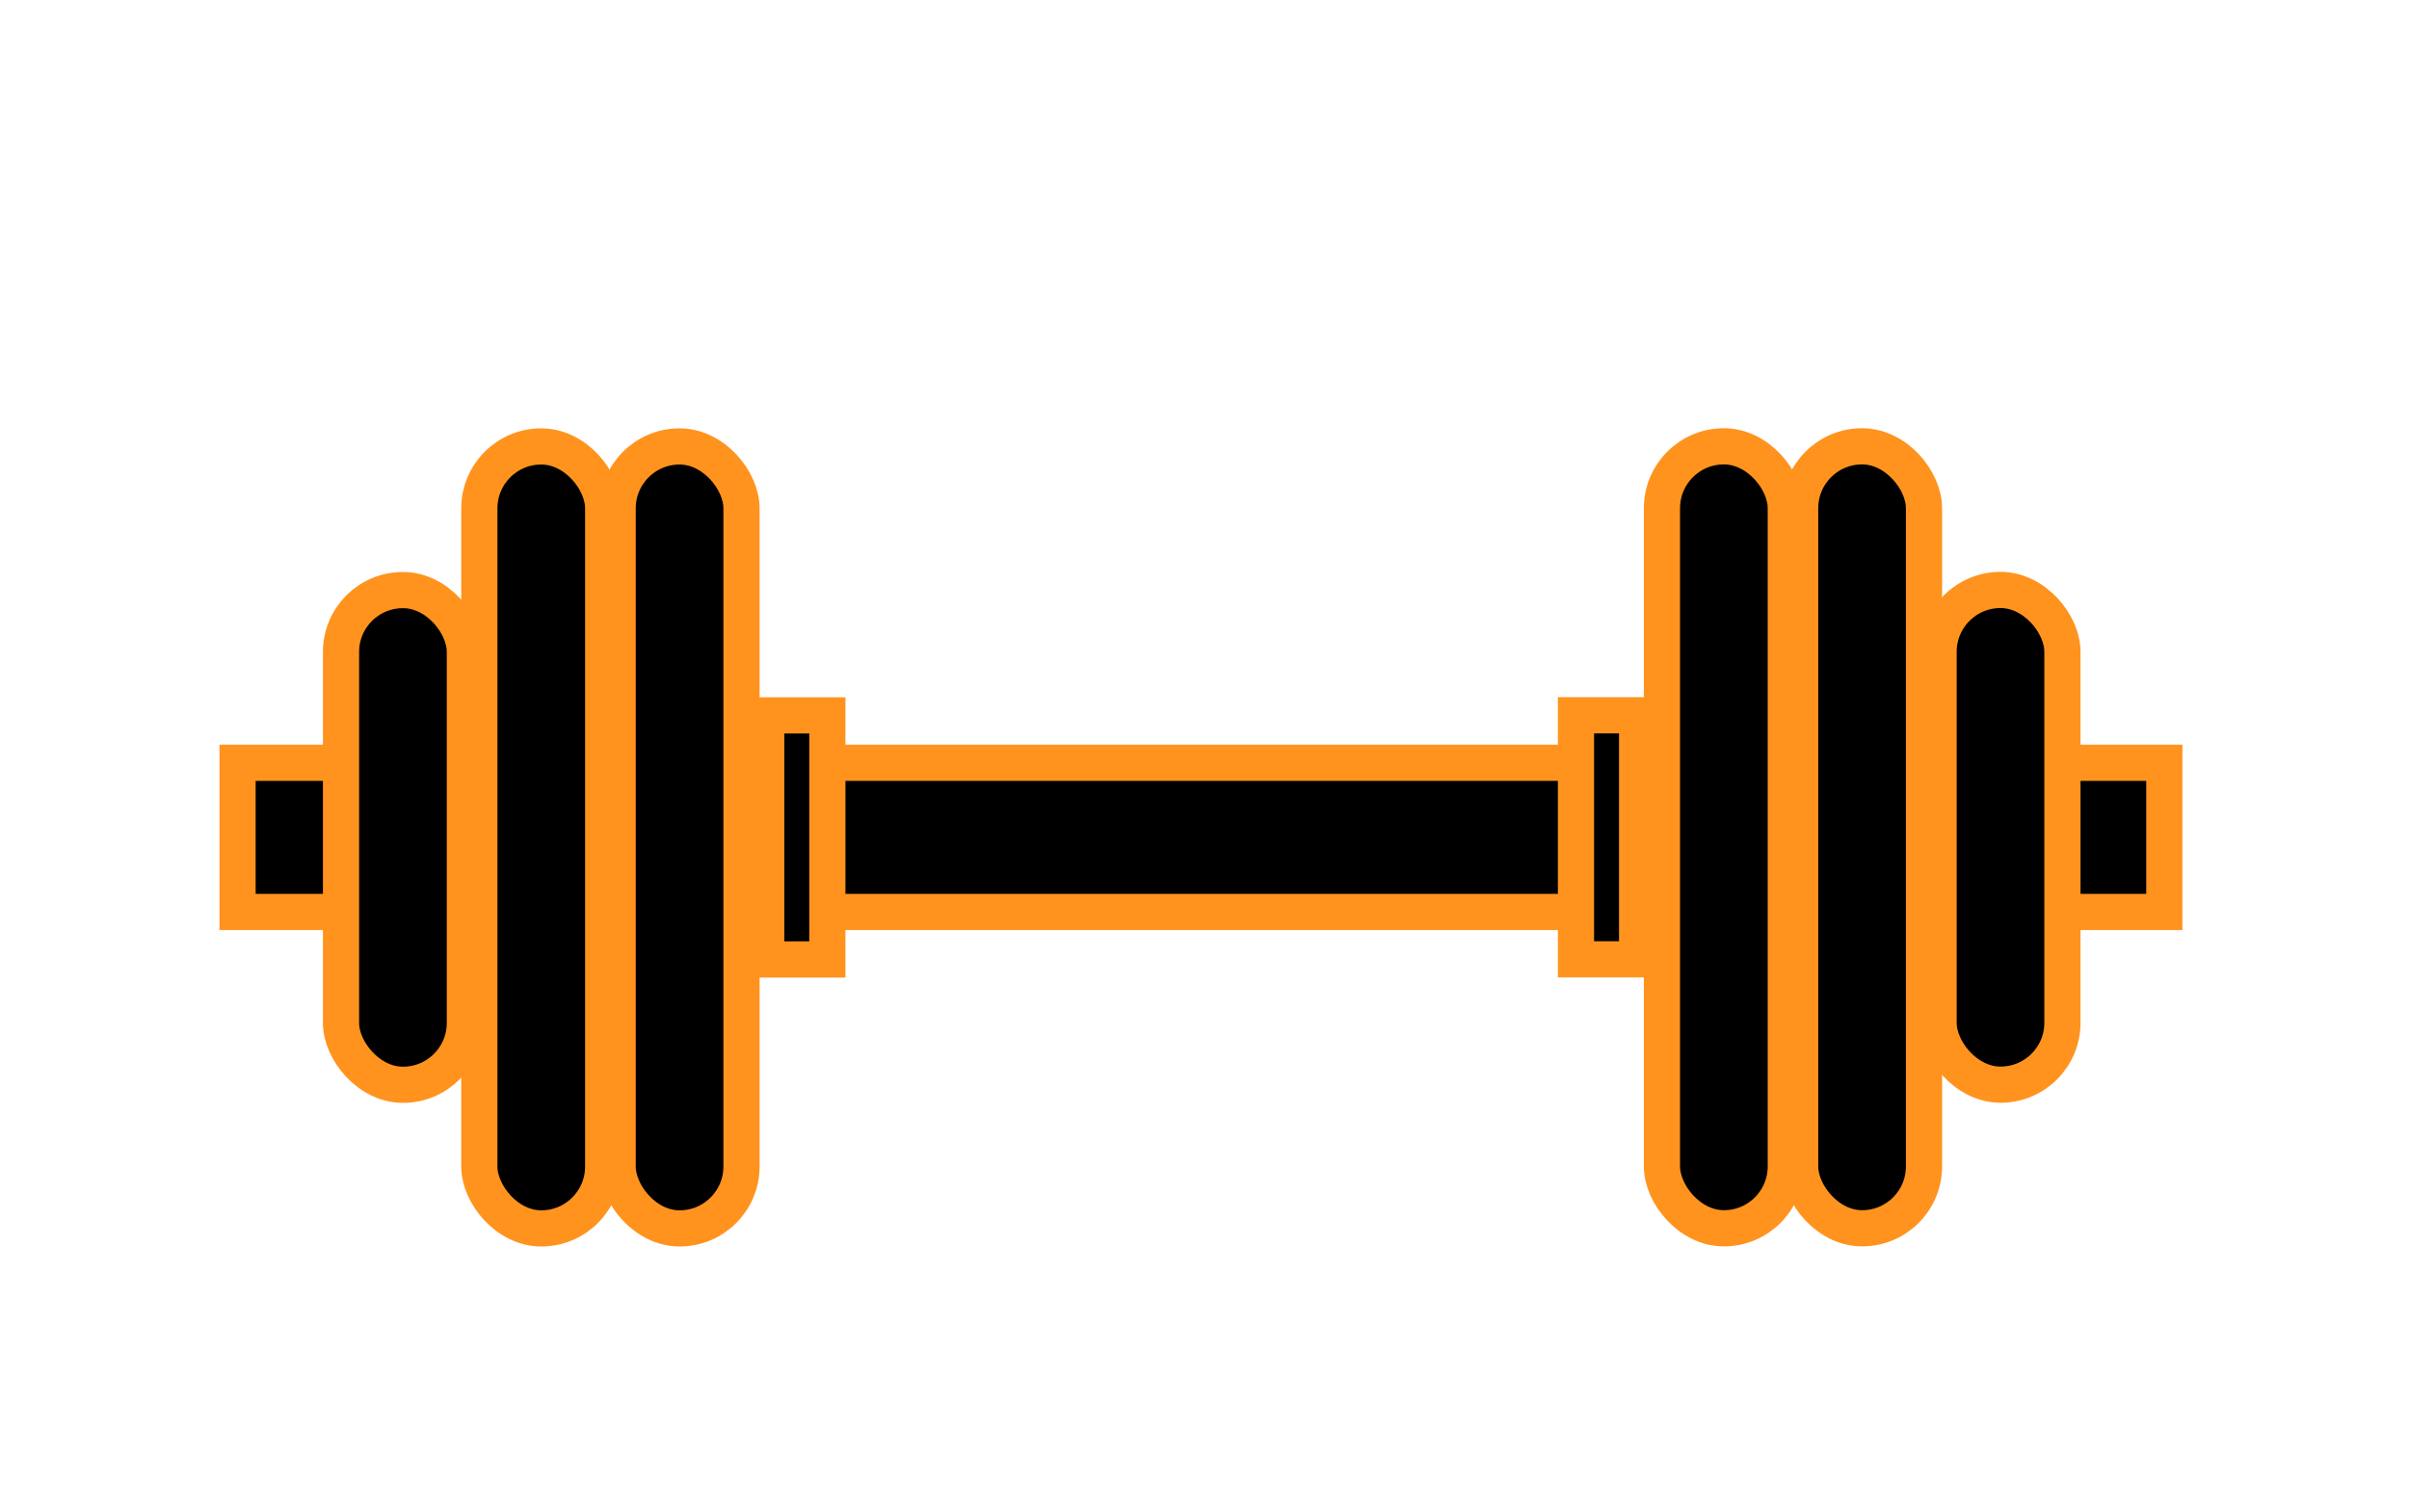
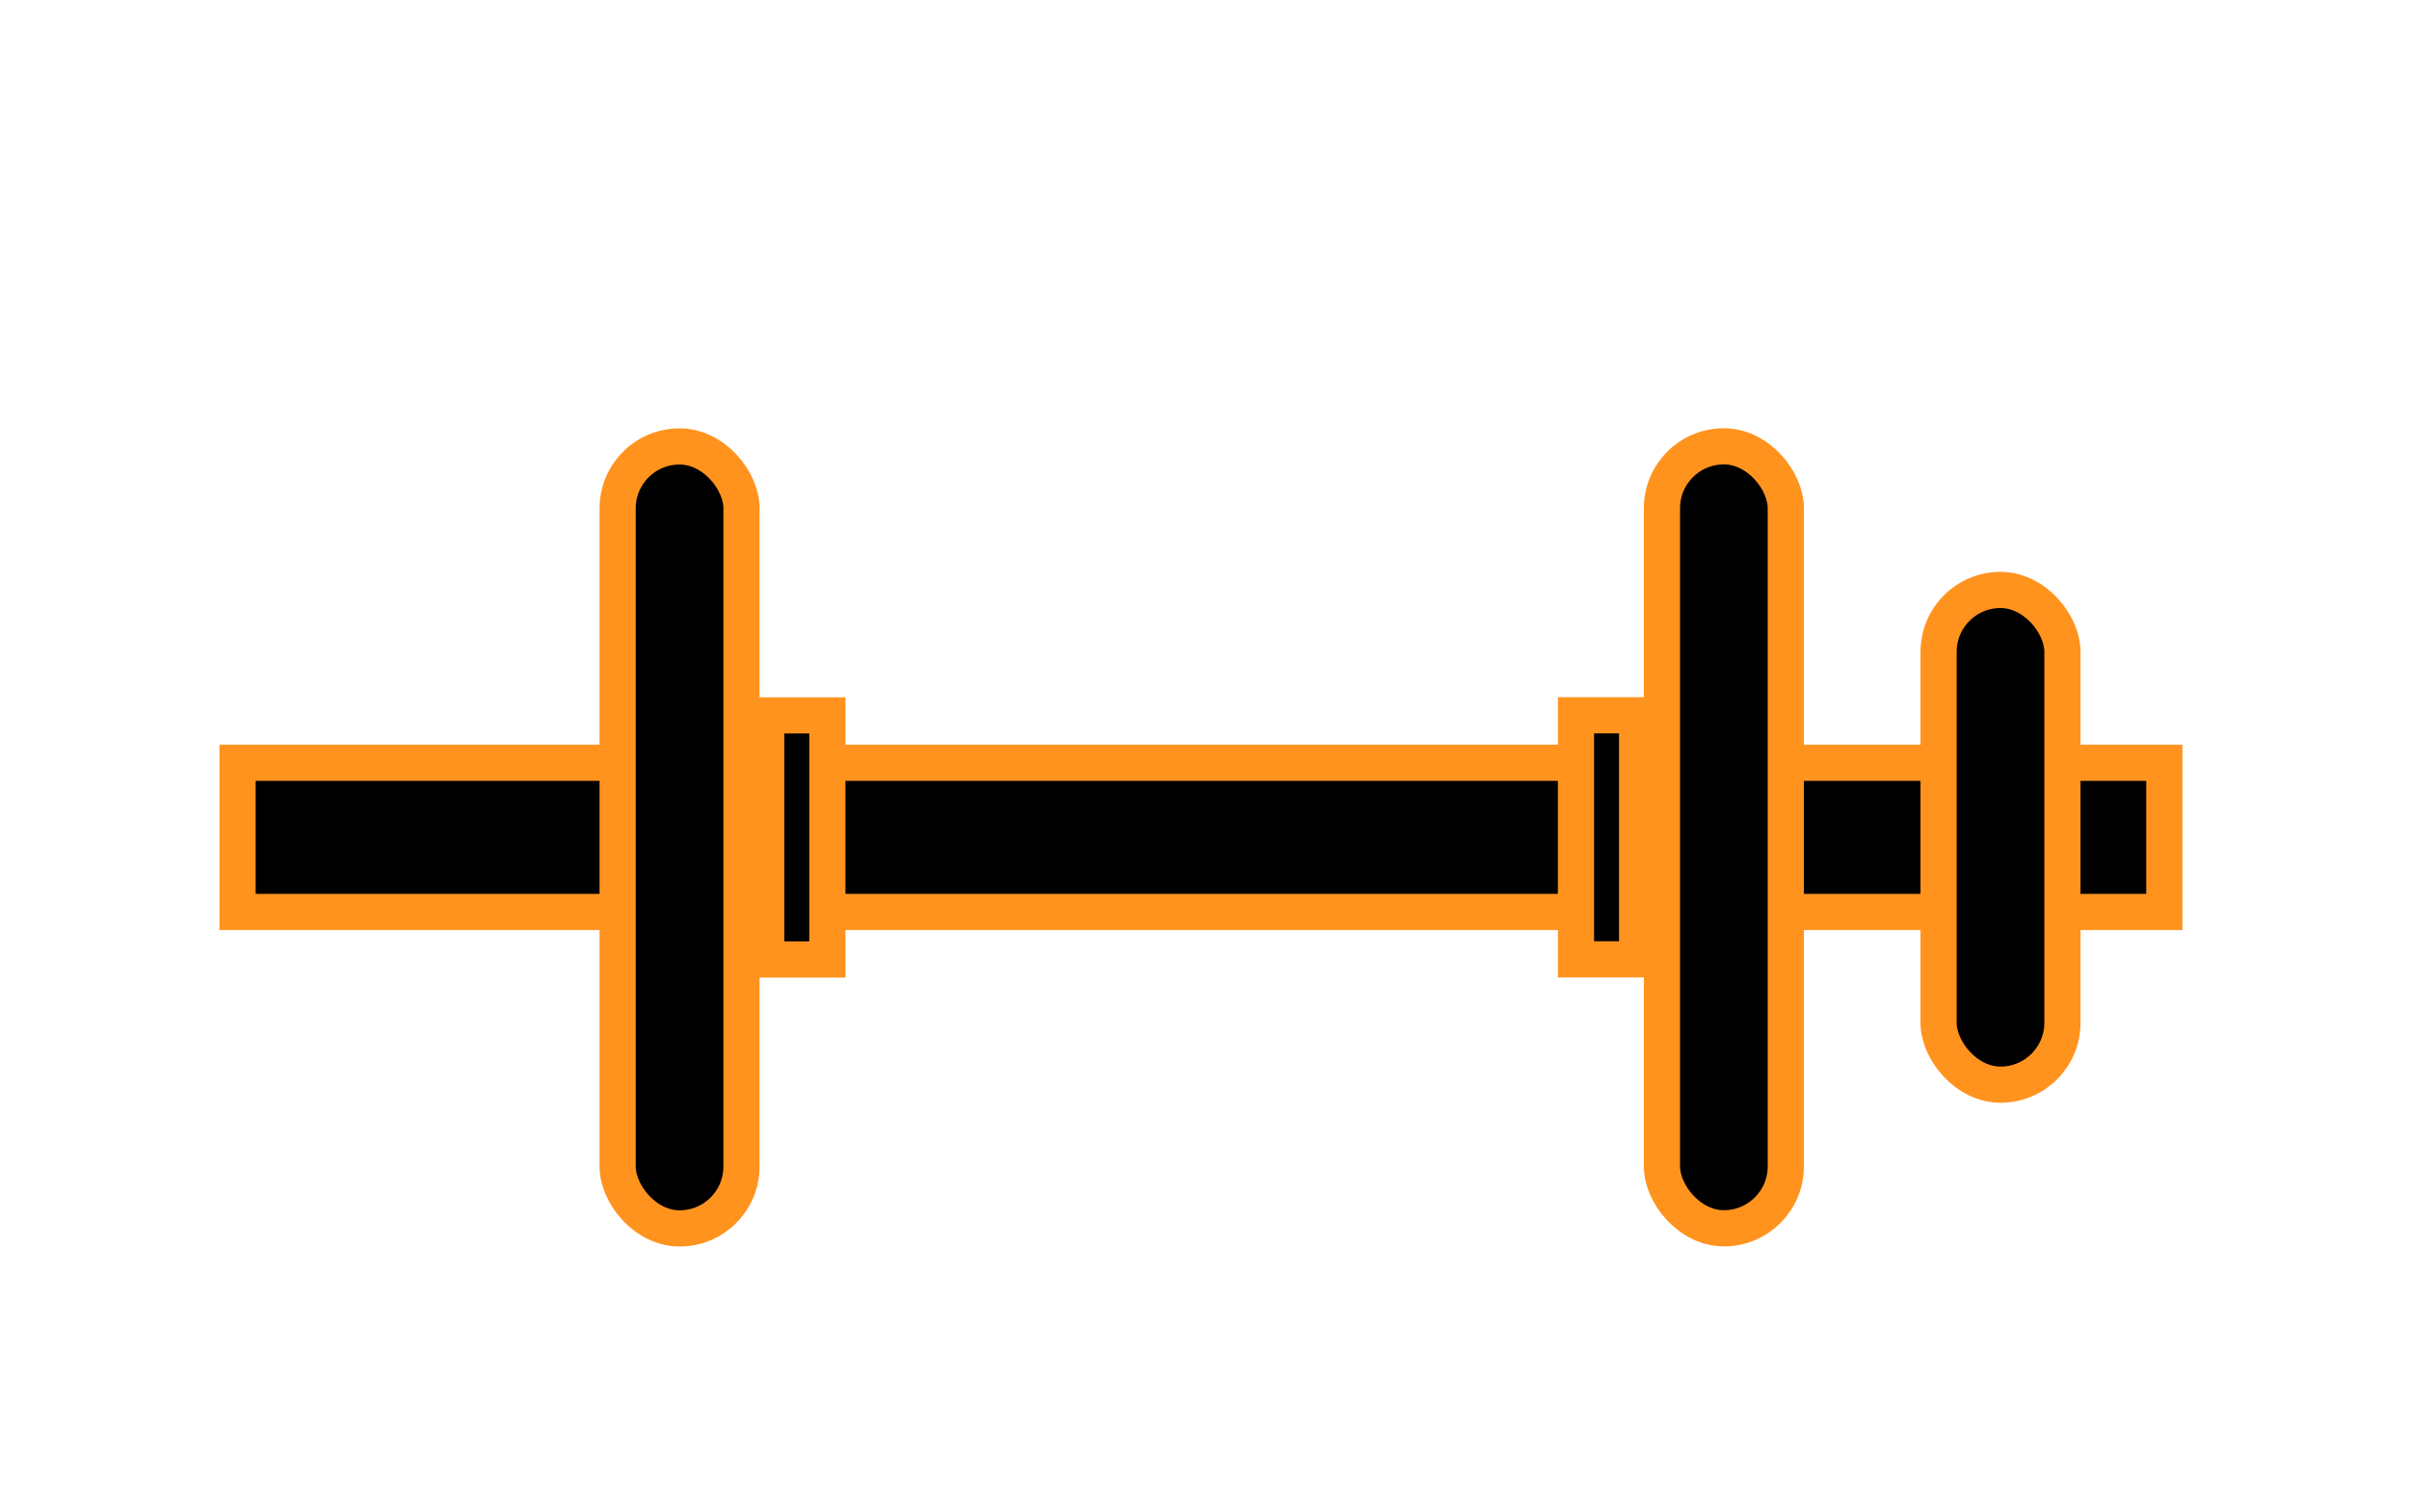
<svg xmlns="http://www.w3.org/2000/svg" id="Laag_2" data-name="Laag 2" viewBox="0 0 199.77 125.38">
  <defs>
    <style>
      .cls-1 {
        fill: none;
        stroke-width: 0px;
      }

      .cls-2 {
        stroke: #ff931e;
        stroke-miterlimit: 10;
        stroke-width: 3px;
      }
    </style>
  </defs>
  <g id="Laag_1-2" data-name="Laag 1">
    <g>
      <rect class="cls-2" x="19.7" y="63.25" width="159.78" height="12.37" />
      <rect class="cls-2" x="51.22" y="37.02" width="10.27" height="64.84" rx="5.13" ry="5.13" />
-       <rect class="cls-2" x="39.75" y="37.02" width="10.27" height="64.84" rx="5.13" ry="5.13" />
-       <rect class="cls-2" x="28.28" y="48.93" width="10.27" height="41.02" rx="5.13" ry="5.13" />
      <rect class="cls-2" x="63.54" y="59.32" width="5.07" height="20.24" />
      <rect class="cls-2" x="137.82" y="37.02" width="10.27" height="64.84" rx="5.13" ry="5.13" transform="translate(285.91 138.87) rotate(180)" />
-       <rect class="cls-2" x="149.29" y="37.02" width="10.27" height="64.84" rx="5.13" ry="5.13" transform="translate(308.84 138.87) rotate(-180)" />
      <rect class="cls-2" x="160.75" y="48.93" width="10.27" height="41.02" rx="5.13" ry="5.13" transform="translate(331.78 138.87) rotate(-180)" />
      <rect class="cls-2" x="130.7" y="59.32" width="5.07" height="20.24" transform="translate(266.46 138.87) rotate(-180)" />
    </g>
    <rect class="cls-1" width="199.77" height="125.38" />
  </g>
</svg>